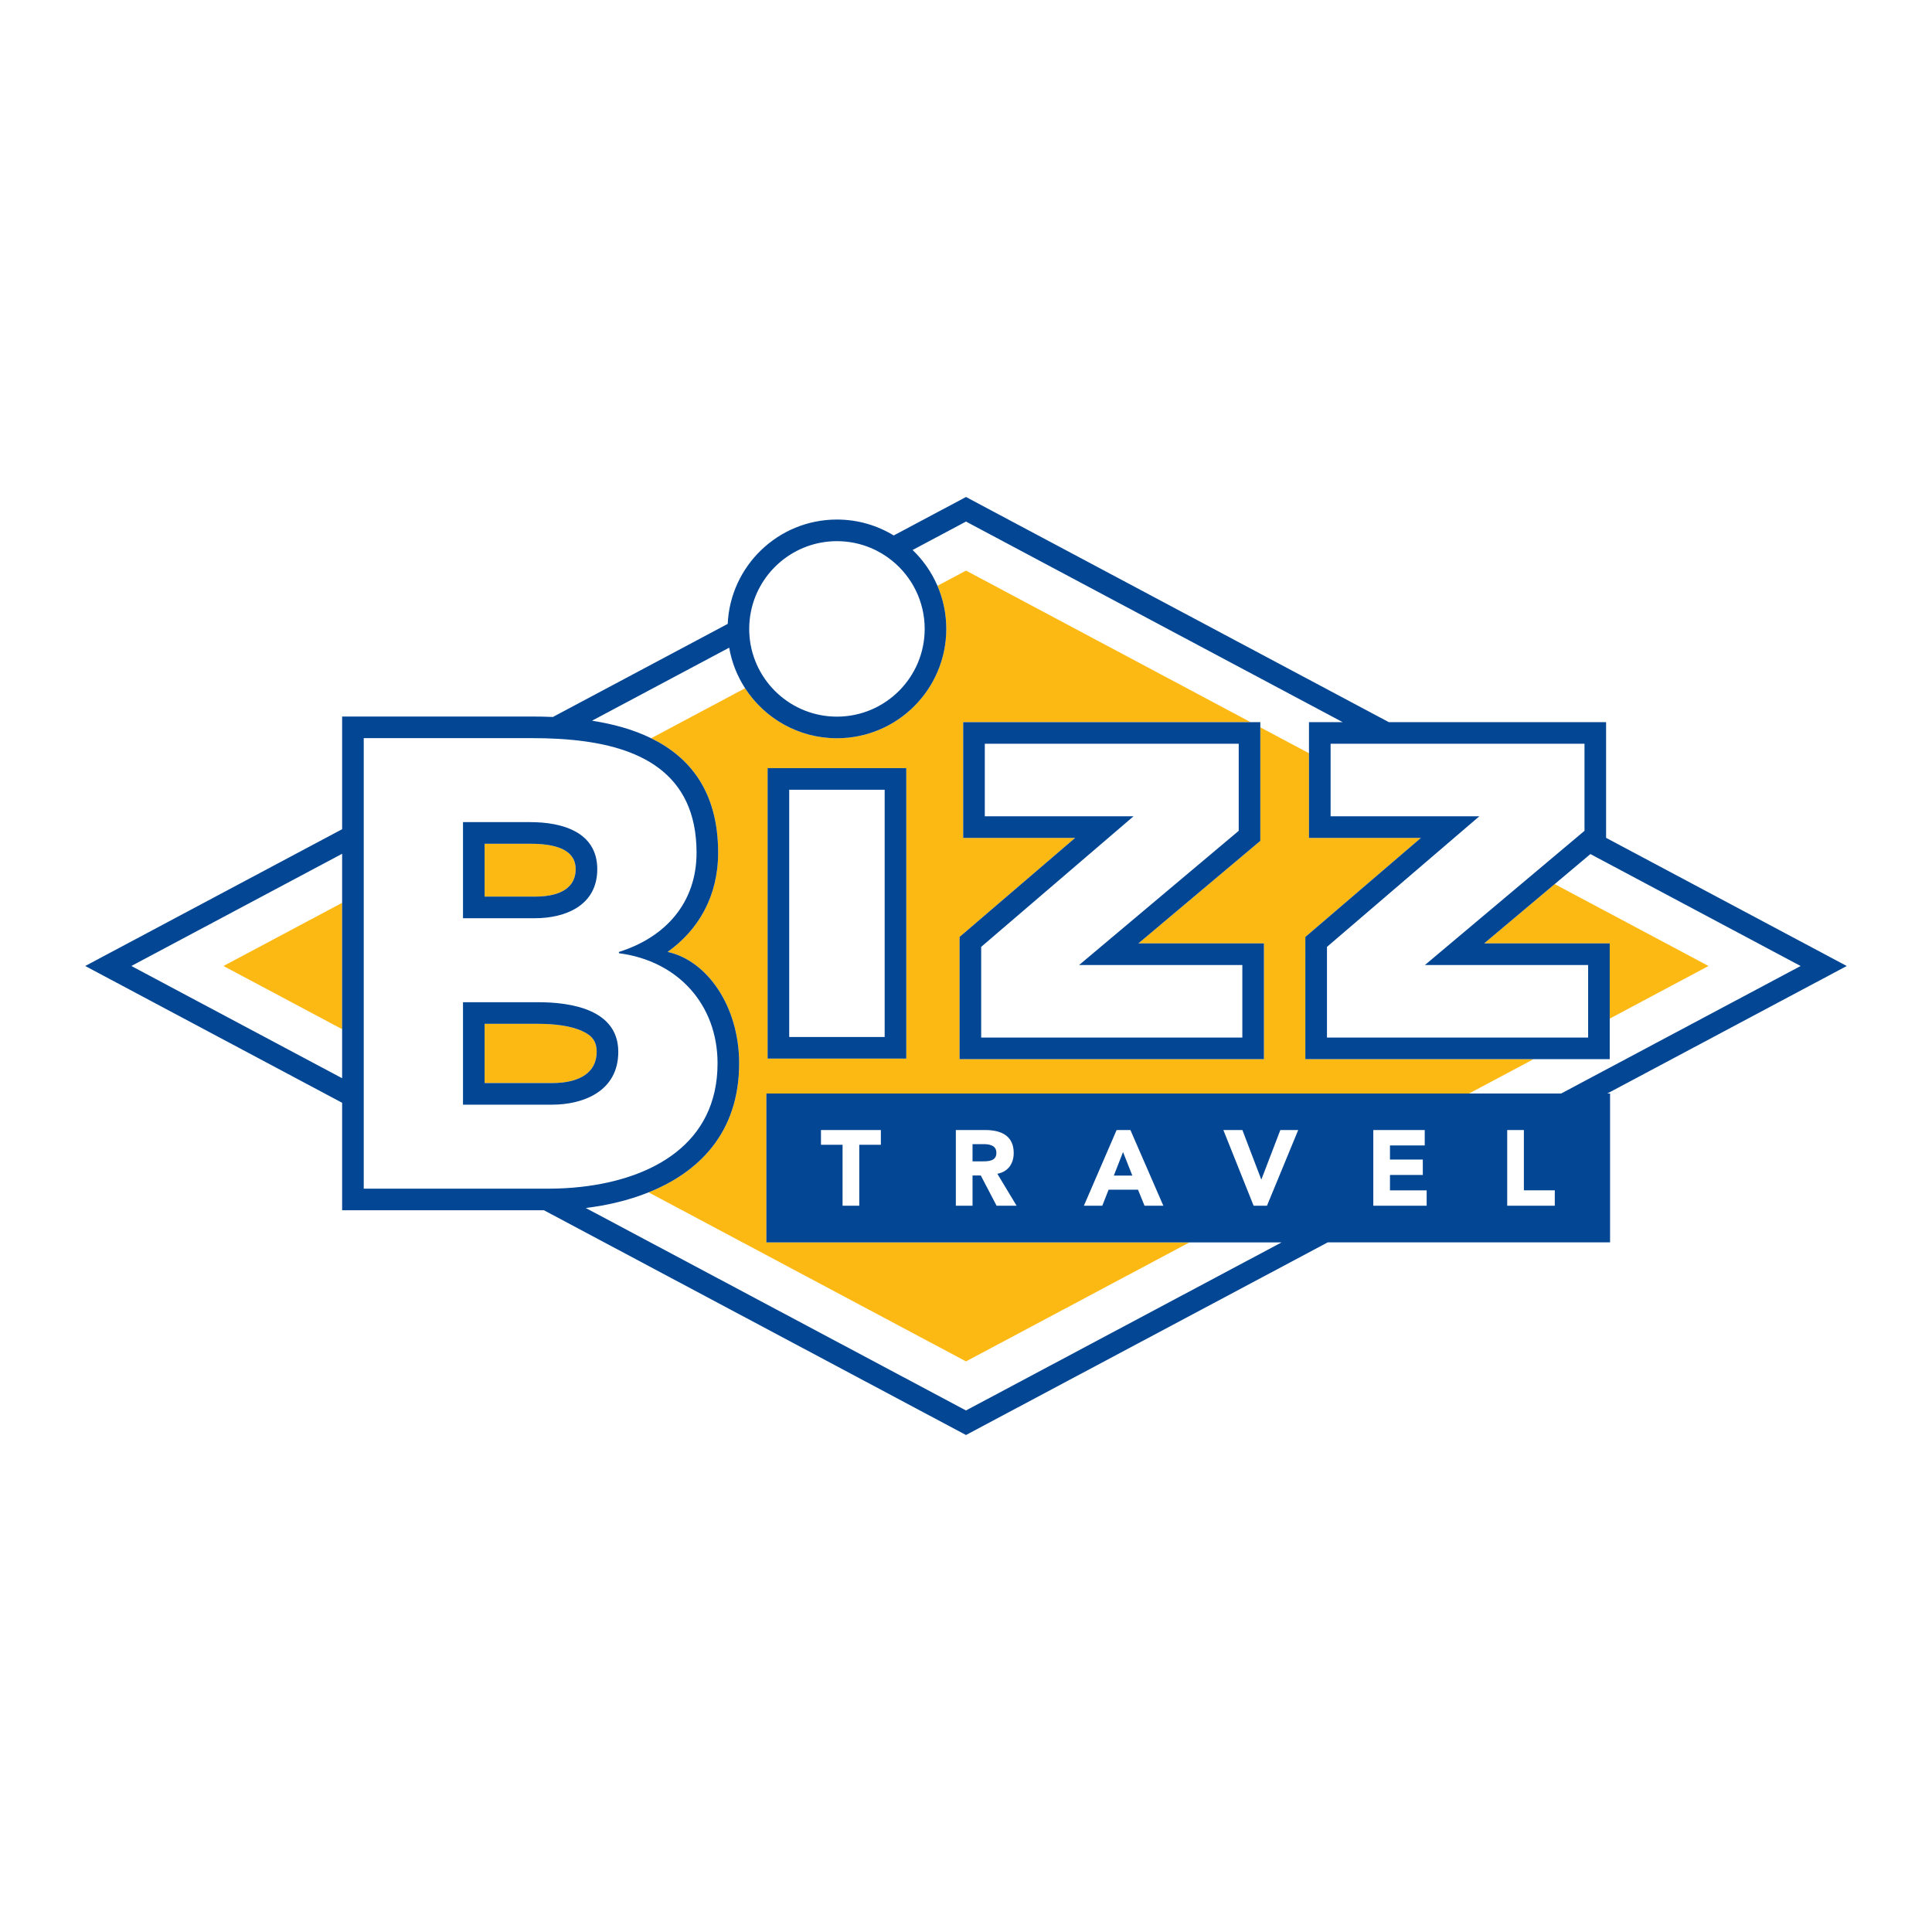
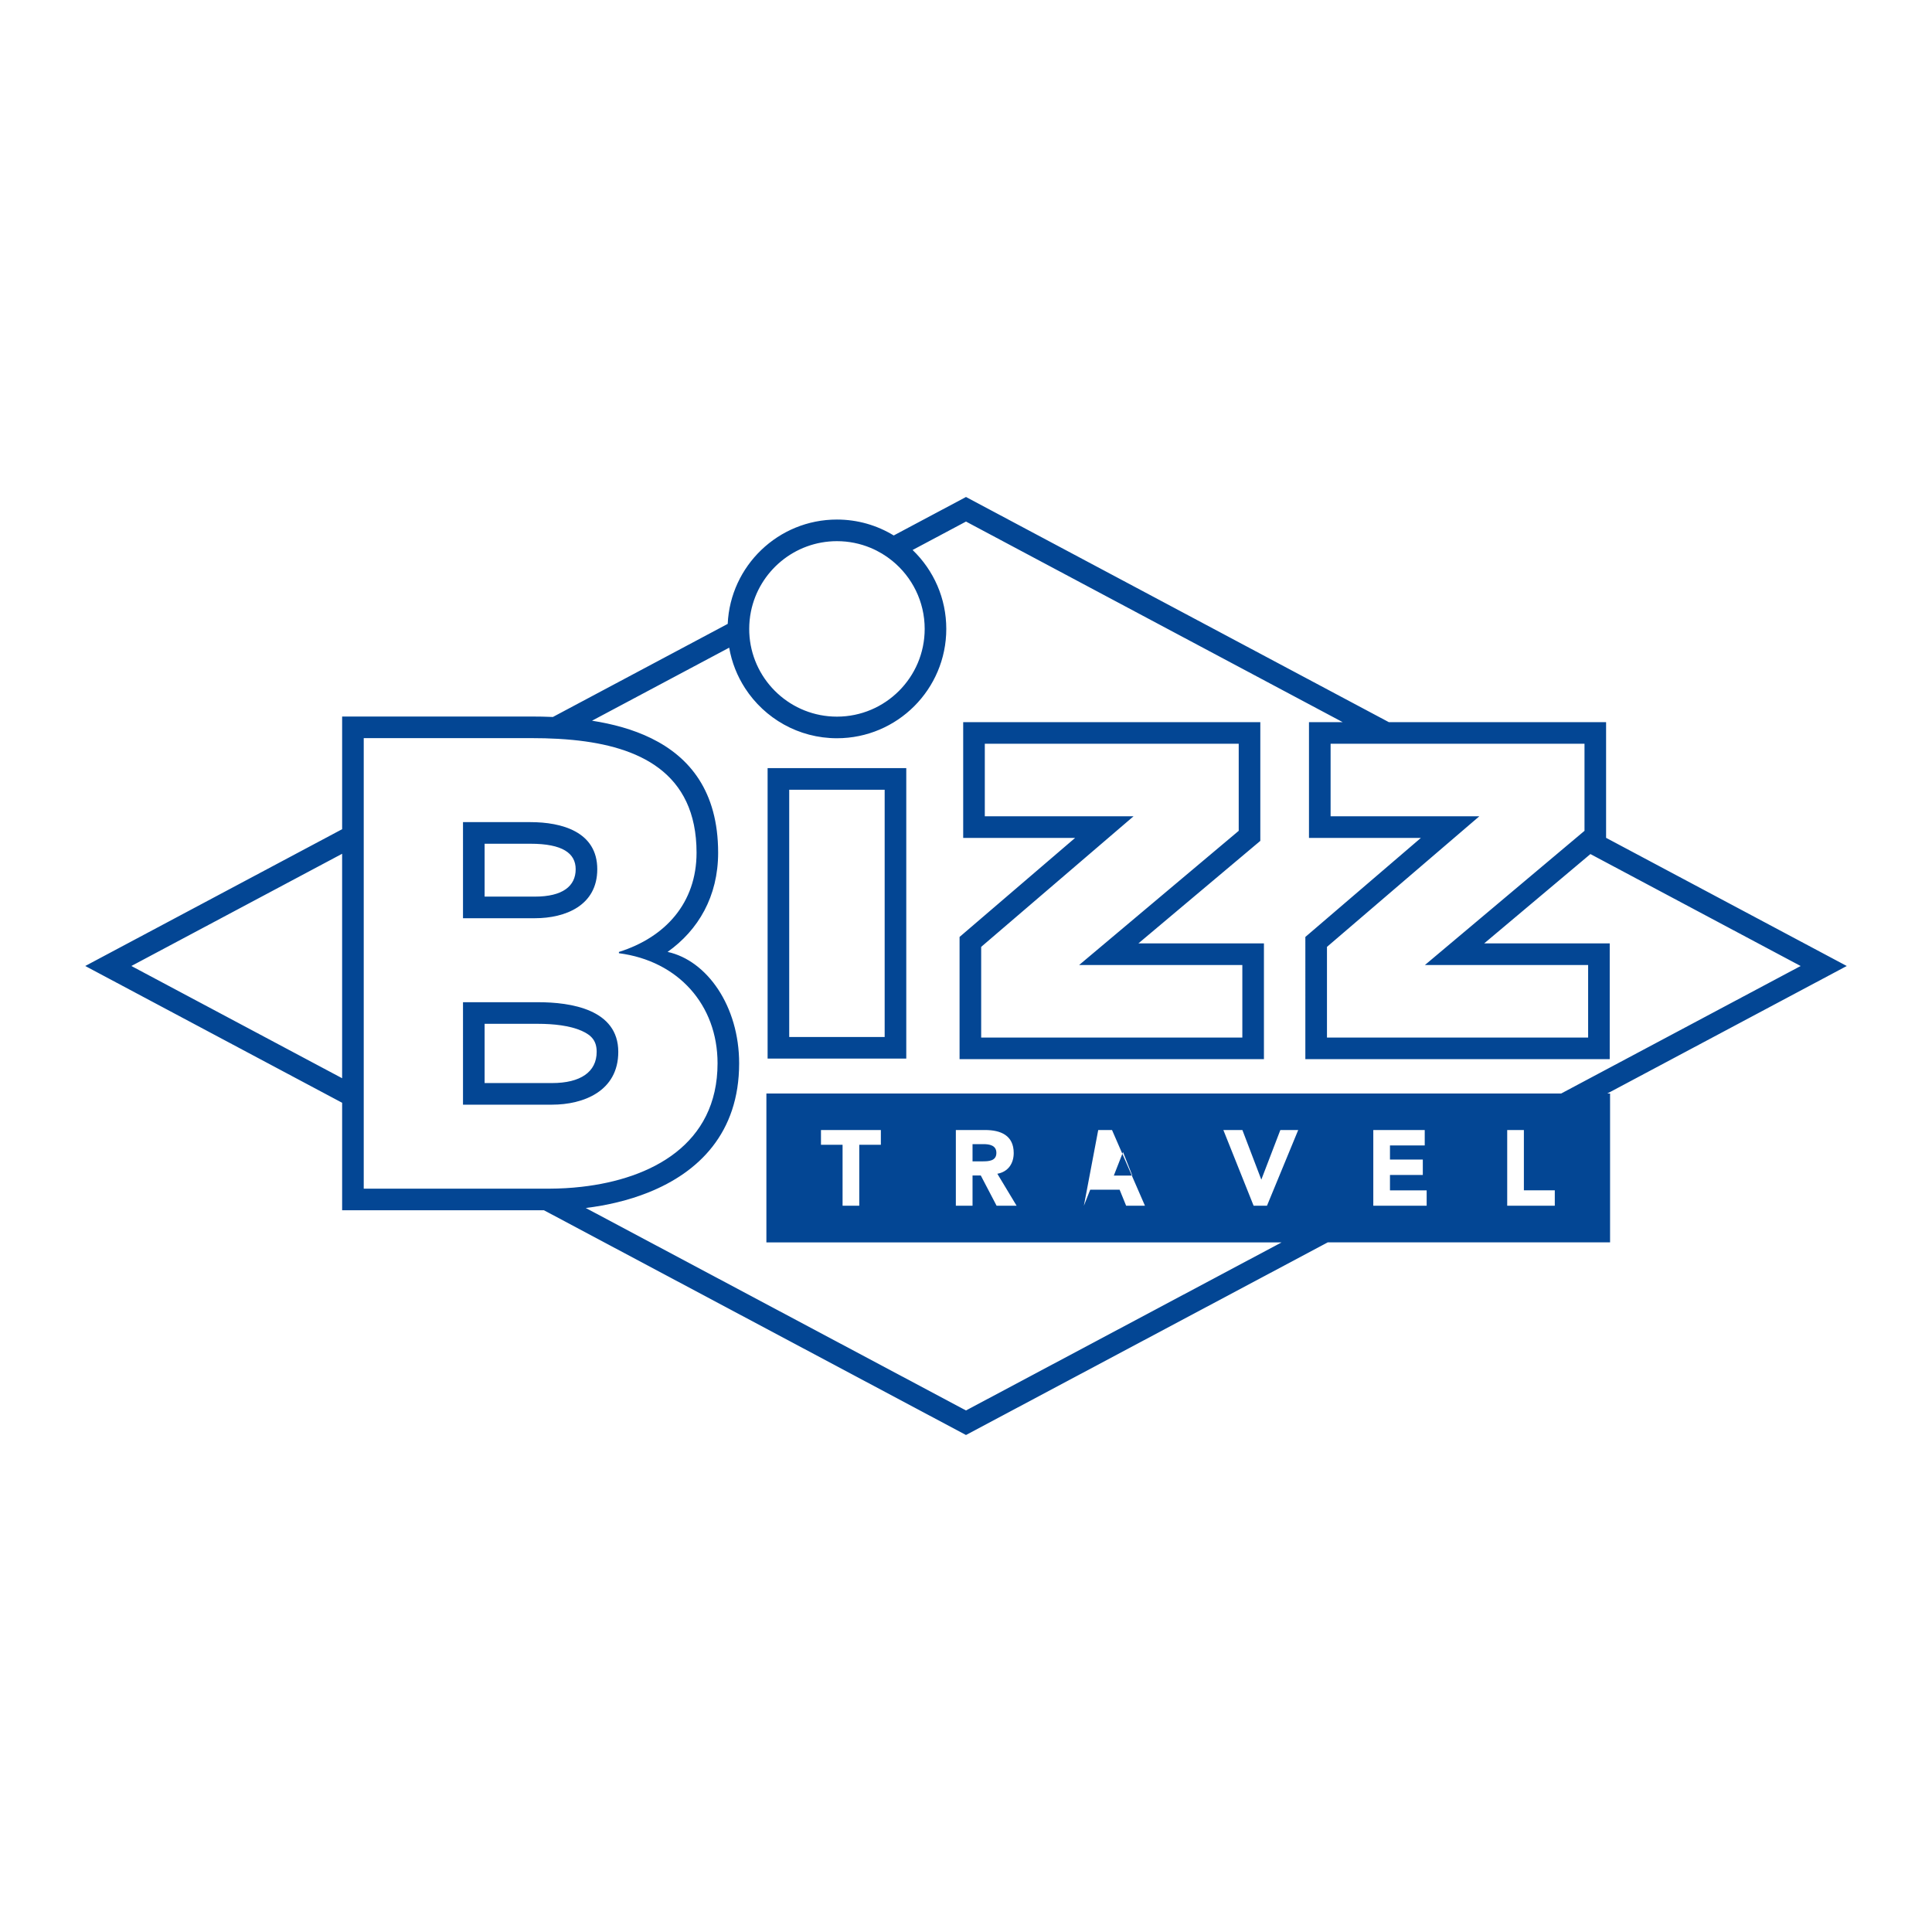
<svg xmlns="http://www.w3.org/2000/svg" version="1.0" id="Layer_1" x="0px" y="0px" width="192.756px" height="192.756px" viewBox="0 0 192.756 192.756" enable-background="new 0 0 192.756 192.756" xml:space="preserve">
  <g>
    <polygon fill-rule="evenodd" clip-rule="evenodd" fill="#FFFFFF" points="0,0 192.756,0 192.756,192.756 0,192.756 0,0  " />
-     <path fill-rule="evenodd" clip-rule="evenodd" fill="#FFFFFF" d="M83.501,51.835c2.075,0,4.015,0.581,5.667,1.588l7.209-3.839   l42.186,22.464h21.677v11.543l24.012,12.786l-23.89,12.721h0.275v14.854h-28.171l-36.089,19.218l-42.106-22.422H34.135v-10.724   L8.504,96.377l25.631-13.648V71.488h18.917c0.681,0,1.389,0.013,2.112,0.044l17.44-9.287   C72.865,56.456,77.648,51.835,83.501,51.835L83.501,51.835z" />
-     <polygon fill-rule="evenodd" clip-rule="evenodd" fill="#FFFFFF" points="132.392,103.518 158.447,103.518 158.447,96.279    142.162,96.279 158.085,82.89 158.085,74.205 132.753,74.205 132.753,81.442 147.59,81.442 132.392,94.47 132.392,103.518  " />
    <polygon fill-rule="evenodd" clip-rule="evenodd" fill="#FFFFFF" points="97.892,103.518 123.947,103.518 123.947,96.279    107.663,96.279 123.586,82.89 123.586,74.205 98.254,74.205 98.254,81.442 113.091,81.442 97.892,94.47 97.892,103.518  " />
-     <path fill-rule="evenodd" clip-rule="evenodd" fill="#FDB913" d="M48.35,89.455V84.18h4.574c3.204,0,4.51,0.954,4.51,2.542   c0,1.685-1.295,2.733-4.066,2.733H48.35L48.35,89.455z M48.35,108.057v-5.91h5.336c1.532,0,3.166,0.176,4.341,0.696   c1.032,0.457,1.502,1.041,1.502,2.101c0,2-1.609,3.113-4.447,3.113H48.35L48.35,108.057z M76.584,76.635v28.979h13.835V76.635   H76.584L76.584,76.635z M153.003,105.673l-6.434,3.426H76.463v14.854h42.211l-22.296,11.873l-31.669-16.864   c4.992-2.003,9.037-5.921,9.037-12.876c0-5.698-3.201-10.258-7.139-11.115c3.068-2.181,5.043-5.537,5.043-9.899   c0-6.135-2.86-9.548-6.68-11.418l9.368-4.989c1.945,3.002,5.324,4.989,9.163,4.989c6.021,0,10.91-4.889,10.91-10.91   c0-1.526-0.314-2.979-0.881-4.298l2.848-1.517l28.394,15.12H96.098v11.55h11.165l-11.527,9.88v12.194h30.367V94.124h-12.526   l12.165-10.23V72.565l4.856,2.586v8.447h11.165l-11.527,9.88v12.194H153.003L153.003,105.673z M34.135,102.682l-11.838-6.304   l11.838-6.303V102.682L34.135,102.682z M170.459,96.377l-9.856,5.25v-7.503h-12.527l7.038-5.918L170.459,96.377L170.459,96.377z" />
    <path fill-rule="evenodd" clip-rule="evenodd" fill="#034694" d="M34.135,85.181L13.106,96.377l21.028,11.198v-4.894V90.074V85.181   L34.135,85.181z M36.29,118.594h18.412l0.124-0.001c1.056-0.004,2.128-0.062,3.191-0.184c6.955-0.787,13.573-4.215,13.573-12.323   c0-5.841-3.936-10.221-9.841-10.983v-0.127c4.635-1.46,7.746-4.889,7.746-9.904c0-8.075-5.846-10.607-12.316-11.244   c-0.5-0.049-1.003-0.087-1.508-0.116c-0.874-0.049-1.751-0.069-2.62-0.069H36.29V118.594L36.29,118.594z M132.392,103.518h26.056   v-7.238h-16.285l15.923-13.389v-8.686h-25.332v7.238h14.837L132.392,94.47V103.518L132.392,103.518z M74.783,63.535   c0.4,4.46,4.155,7.964,8.719,7.964c4.83,0,8.754-3.924,8.754-8.754c0-2.738-1.262-5.185-3.234-6.791   c-0.651-0.531-1.381-0.969-2.168-1.296c-1.032-0.429-2.165-0.666-3.351-0.666c-4.236,0-7.776,3.019-8.582,7.02   c-0.113,0.561-0.172,1.14-0.172,1.733C74.748,63.011,74.76,63.275,74.783,63.535L74.783,63.535z M155.759,109.099l23.891-12.721   l-20.974-11.168l-3.562,2.996l-7.038,5.918h12.527v7.503v4.046h-7.6h-22.768V93.479l11.527-9.88h-11.165v-8.447v-3.103h3.363   L96.378,52.036l-5.327,2.837c1.048,1.006,1.897,2.22,2.479,3.574c0.567,1.319,0.881,2.772,0.881,4.298   c0,6.021-4.889,10.91-10.91,10.91c-3.838,0-7.218-1.988-9.163-4.989c-0.782-1.207-1.332-2.577-1.587-4.048l-13.685,7.287   c2.048,0.318,4.085,0.859,5.903,1.75c3.82,1.87,6.68,5.282,6.68,11.418c0,4.363-1.975,7.719-5.043,9.899   c3.938,0.856,7.139,5.417,7.139,11.115c0,6.955-4.045,10.873-9.037,12.876c-2.002,0.804-4.156,1.299-6.264,1.559l37.933,20.199   l31.485-16.767h-9.189H76.463v-14.854h70.106H155.759L155.759,109.099z M83.501,51.835c2.075,0,4.015,0.581,5.667,1.588   l7.209-3.839l42.186,22.464h21.677v11.543l24.012,12.786l-23.89,12.721h0.275v14.854h-28.171l-36.089,19.218l-42.106-22.422H34.135   v-10.724L8.504,96.377l25.631-13.648V71.488h18.917c0.681,0,1.389,0.013,2.112,0.044l17.44-9.287   C72.865,56.456,77.648,51.835,83.501,51.835L83.501,51.835z M48.35,89.455h5.019c2.771,0,4.066-1.048,4.066-2.733   c0-1.589-1.306-2.542-4.51-2.542H48.35V89.455L48.35,89.455z M46.194,82.024h6.73c3.111,0,6.666,0.952,6.666,4.698   c0,3.619-3.174,4.889-6.222,4.889h-7.174V82.024L46.194,82.024z M48.35,108.057h6.733c2.838,0,4.447-1.113,4.447-3.113   c0-1.06-0.471-1.644-1.502-2.101c-1.176-0.521-2.81-0.696-4.341-0.696H48.35V108.057L48.35,108.057z M46.194,99.991h7.492   c3.238,0,8,0.698,8,4.952c0,3.937-3.492,5.27-6.603,5.27h-8.889V99.991L46.194,99.991z M97.892,103.518h26.056v-7.238h-16.284   l15.923-13.389v-8.686H98.254v7.238h14.837L97.892,94.47V103.518L97.892,103.518z M95.736,93.479l11.527-9.88H96.098v-11.55h28.674   h0.97v0.517v11.328l-12.165,10.23h12.526v11.549H95.736V93.479L95.736,93.479z M78.74,103.459h9.523V78.791H78.74V103.459   L78.74,103.459z M76.584,76.635h13.835v28.979H76.584V76.635L76.584,76.635z" />
-     <path fill-rule="evenodd" clip-rule="evenodd" fill="#FFFFFF" d="M84.064,120.296h1.665v-6.081h2.155v-1.473h-5.975v1.473h2.155   V120.296L84.064,120.296z M125.074,120.296h1.333l3.116-7.554h-1.782l-1.899,4.951l-1.888-4.951h-1.899L125.074,120.296   L125.074,120.296z M138.678,118.76v-1.536h3.276v-1.537h-3.276v-1.408h3.468v-1.536h-5.132v7.554h5.324v-1.536H138.678   L138.678,118.76z M152.038,112.742h-1.664v7.554h4.748v-1.536h-3.084V112.742L152.038,112.742z M95.365,120.296h1.665v-3.02h0.822   l1.579,3.02h1.995l-1.921-3.19c1.067-0.191,1.633-1.014,1.633-2.069c0-1.761-1.302-2.294-2.85-2.294h-2.923V120.296L95.365,120.296   z M97.03,114.15h1.088c0.608,0,1.291,0.118,1.291,0.875c0,0.821-0.79,0.843-1.397,0.843H97.03V114.15L97.03,114.15z    M108.14,120.296h1.835l0.63-1.6h2.934l0.651,1.6h1.877l-3.286-7.554h-1.376L108.14,120.296L108.14,120.296z M112.973,117.287   h-1.846l0.918-2.347L112.973,117.287L112.973,117.287z" />
+     <path fill-rule="evenodd" clip-rule="evenodd" fill="#FFFFFF" d="M84.064,120.296h1.665v-6.081h2.155v-1.473h-5.975v1.473h2.155   V120.296L84.064,120.296z M125.074,120.296h1.333l3.116-7.554h-1.782l-1.899,4.951l-1.888-4.951h-1.899L125.074,120.296   L125.074,120.296z M138.678,118.76v-1.536h3.276v-1.537h-3.276v-1.408h3.468v-1.536h-5.132v7.554h5.324v-1.536H138.678   L138.678,118.76z M152.038,112.742h-1.664v7.554h4.748v-1.536h-3.084V112.742L152.038,112.742z M95.365,120.296h1.665v-3.02h0.822   l1.579,3.02h1.995l-1.921-3.19c1.067-0.191,1.633-1.014,1.633-2.069c0-1.761-1.302-2.294-2.85-2.294h-2.923V120.296L95.365,120.296   z M97.03,114.15h1.088c0.608,0,1.291,0.118,1.291,0.875c0,0.821-0.79,0.843-1.397,0.843H97.03V114.15L97.03,114.15z    M108.14,120.296l0.63-1.6h2.934l0.651,1.6h1.877l-3.286-7.554h-1.376L108.14,120.296L108.14,120.296z M112.973,117.287   h-1.846l0.918-2.347L112.973,117.287L112.973,117.287z" />
  </g>
</svg>